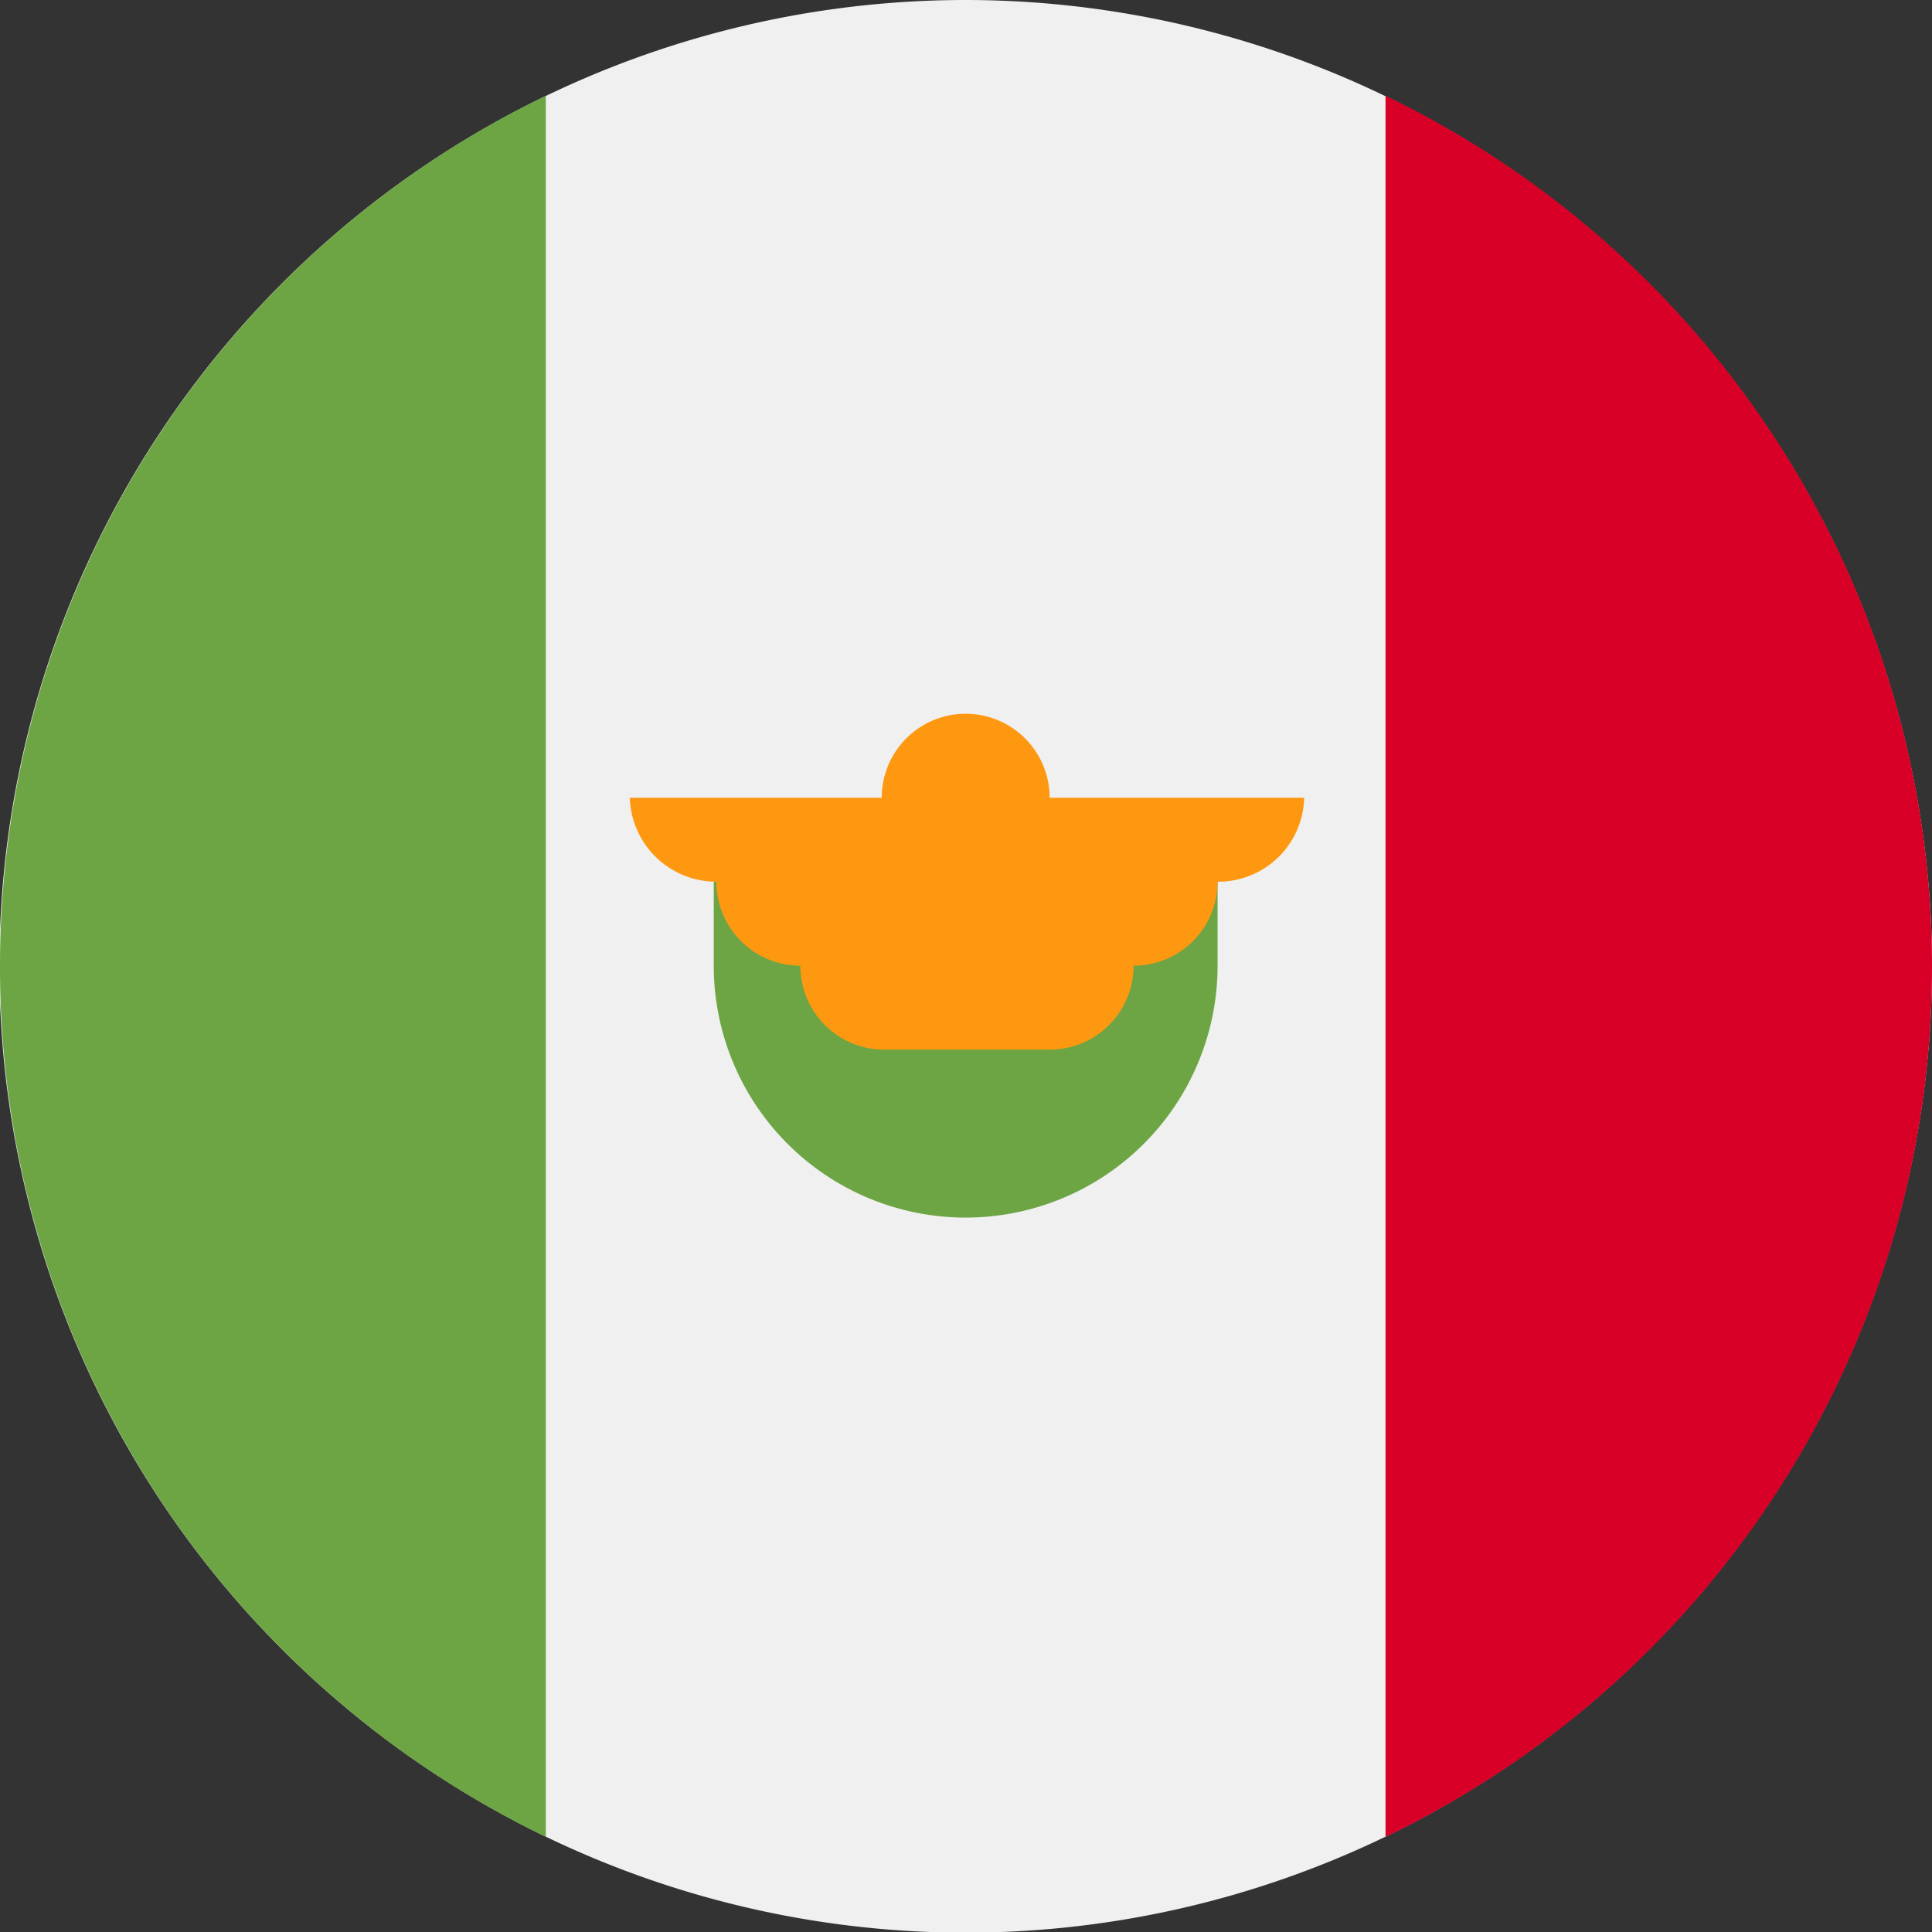
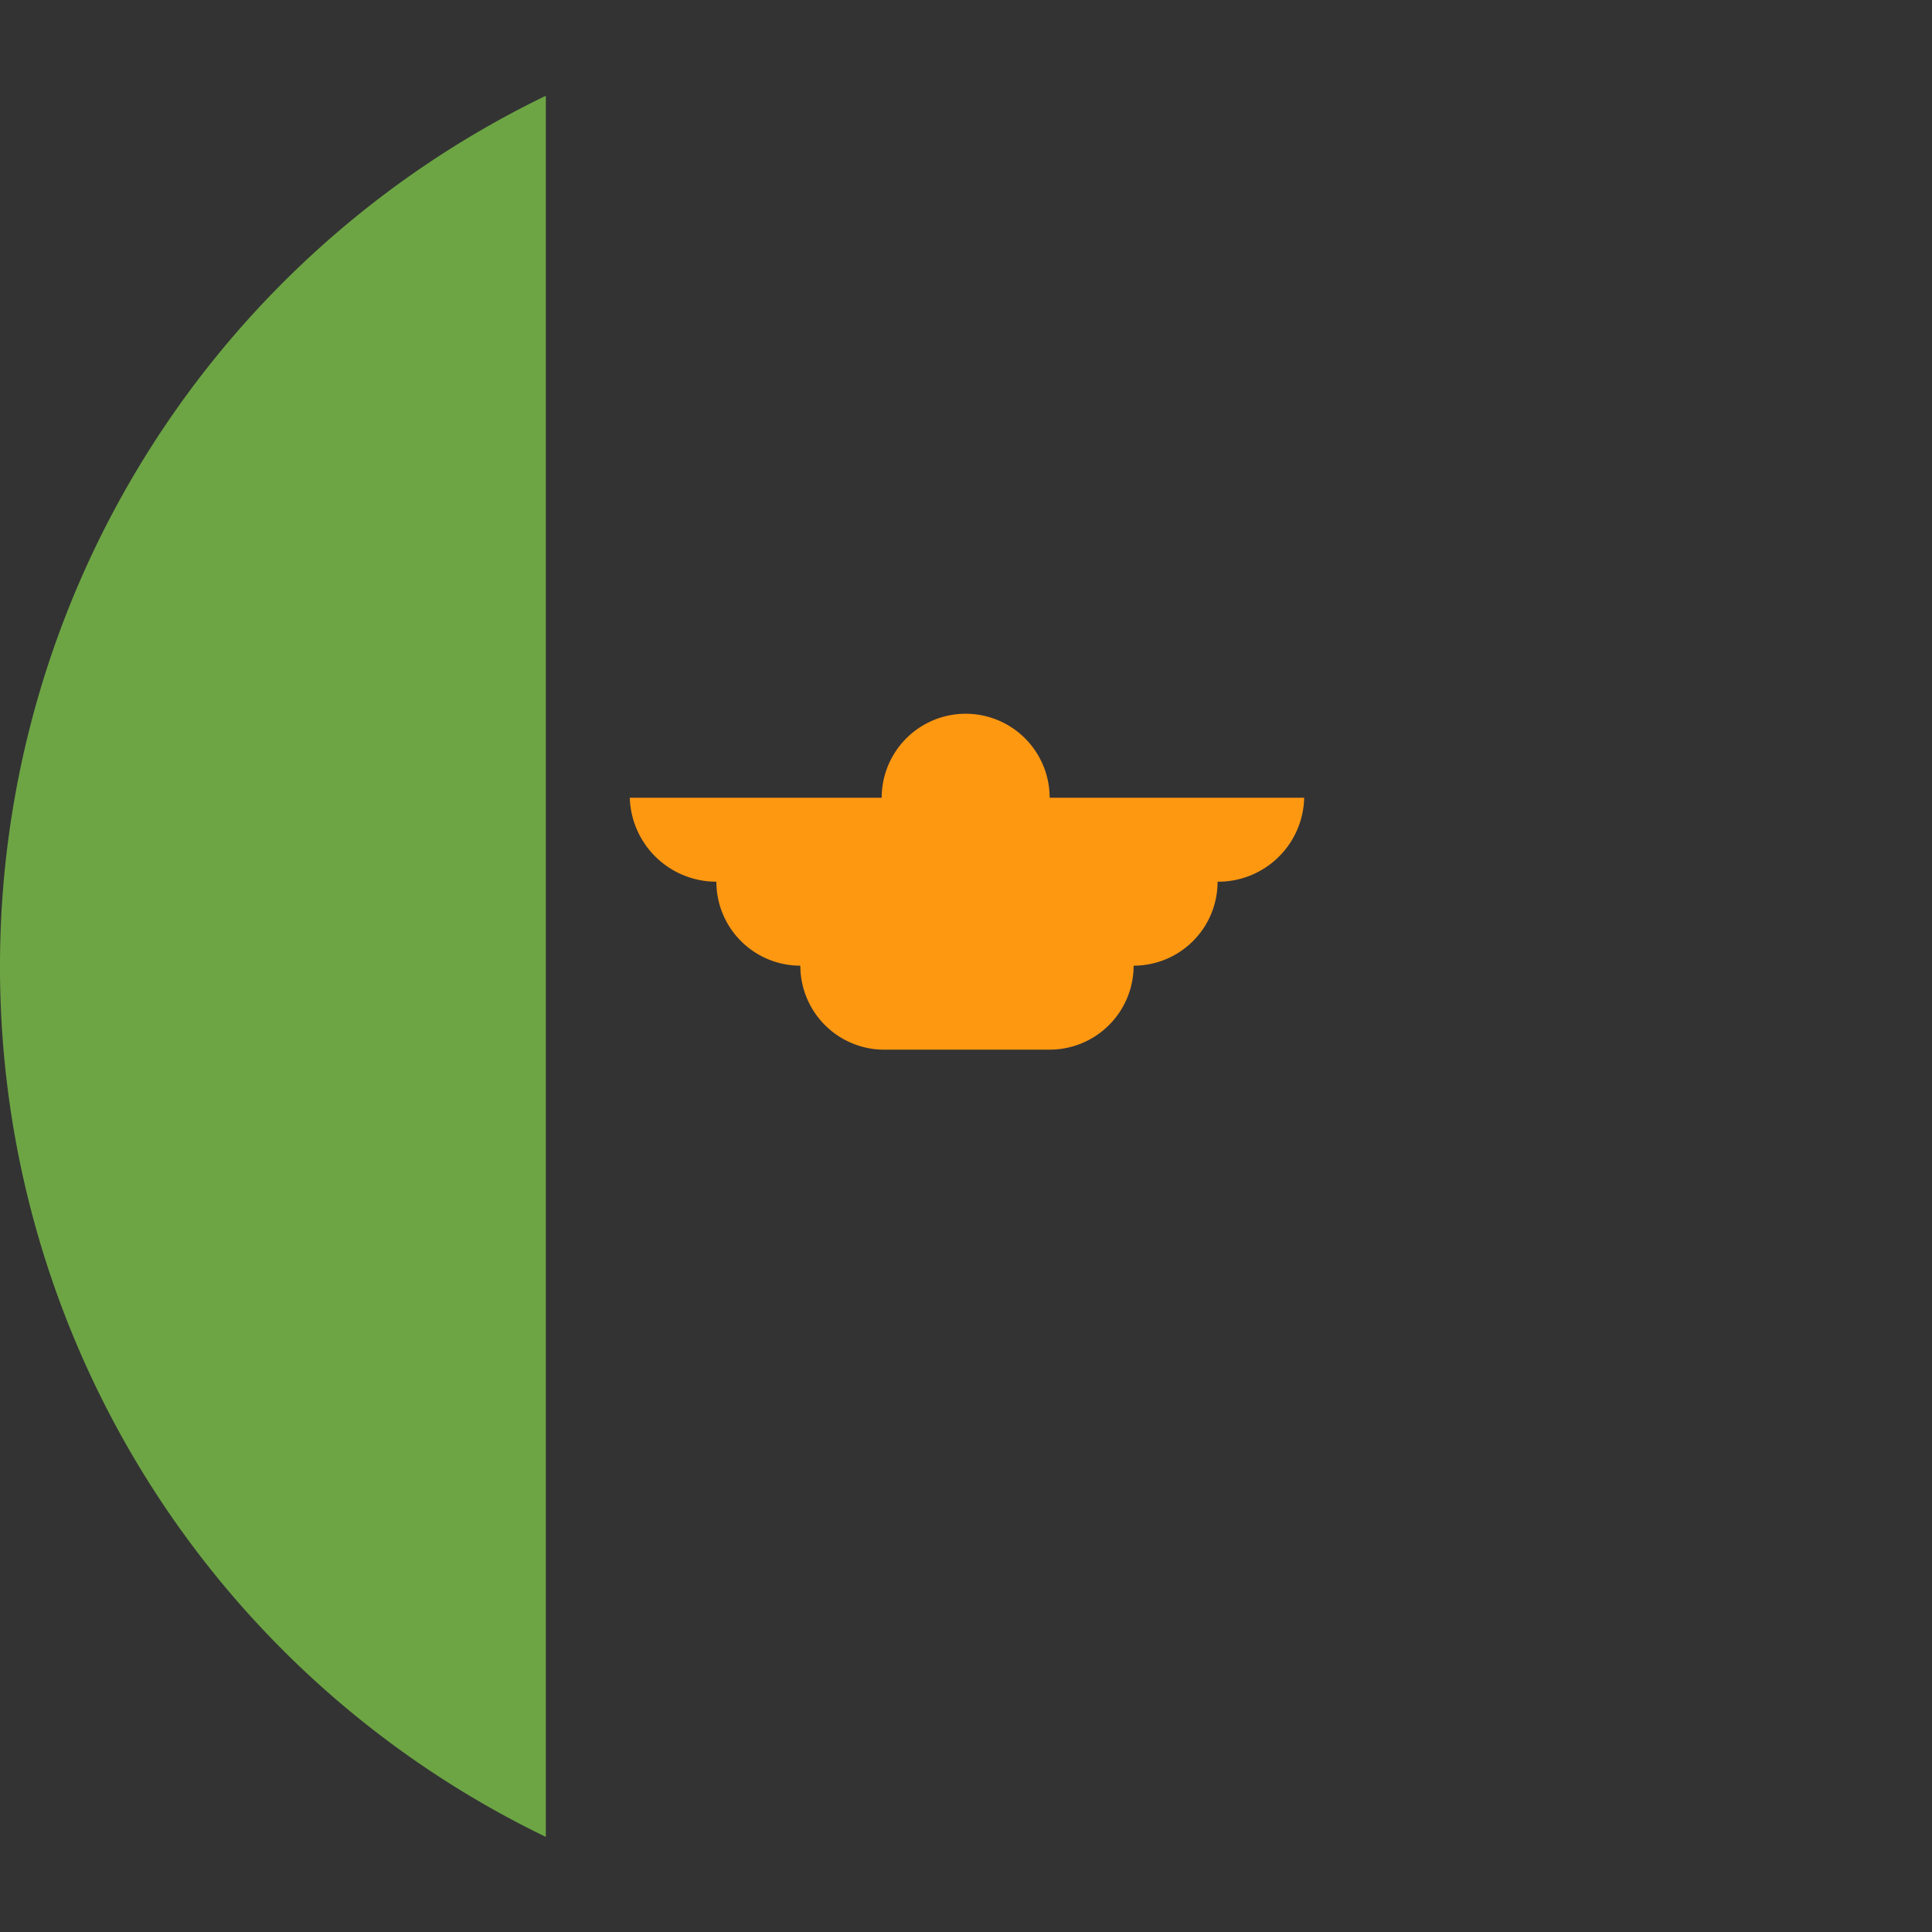
<svg xmlns="http://www.w3.org/2000/svg" viewBox="0 0 29.45 29.45">
  <rect x="0" y="0" width="29.45" height="29.45" fill="#333333" stroke="none" />
  <defs>
    <style>.cls-1{fill:#f0f0f0;}.cls-2{fill:#d80027;}.cls-3{fill:#6da544;}.cls-4{fill:#ff9811;}</style>
  </defs>
  <g id="Capa_2" data-name="Capa 2">
    <g id="Capa_1-2" data-name="Capa 1">
-       <path class="cls-1" d="M29.45,14.72A14.73,14.73,0,1,1,14.72,0,14.74,14.74,0,0,1,29.45,14.72Z" />
-       <path class="cls-2" d="M29.45,14.72A14.73,14.73,0,0,0,21.12,1.46V28a14.71,14.71,0,0,0,8.33-13.26Z" />
+       <path class="cls-2" d="M29.45,14.72V28a14.71,14.71,0,0,0,8.33-13.26Z" />
      <path class="cls-3" d="M0,14.72A14.72,14.72,0,0,0,8.32,28V1.46A14.73,14.73,0,0,0,0,14.72Z" />
-       <path class="cls-3" d="M10.88,14.72a3.84,3.84,0,1,0,7.68,0V13.44H10.88Z" />
      <path class="cls-4" d="M19.84,12.16H16a1.28,1.28,0,1,0-2.56,0H9.6a1.32,1.32,0,0,0,1.32,1.28h0a1.28,1.28,0,0,0,1.28,1.28A1.28,1.28,0,0,0,13.44,16H16a1.28,1.28,0,0,0,1.28-1.28,1.28,1.28,0,0,0,1.28-1.28h0a1.31,1.31,0,0,0,1.32-1.28Z" />
    </g>
  </g>
</svg>